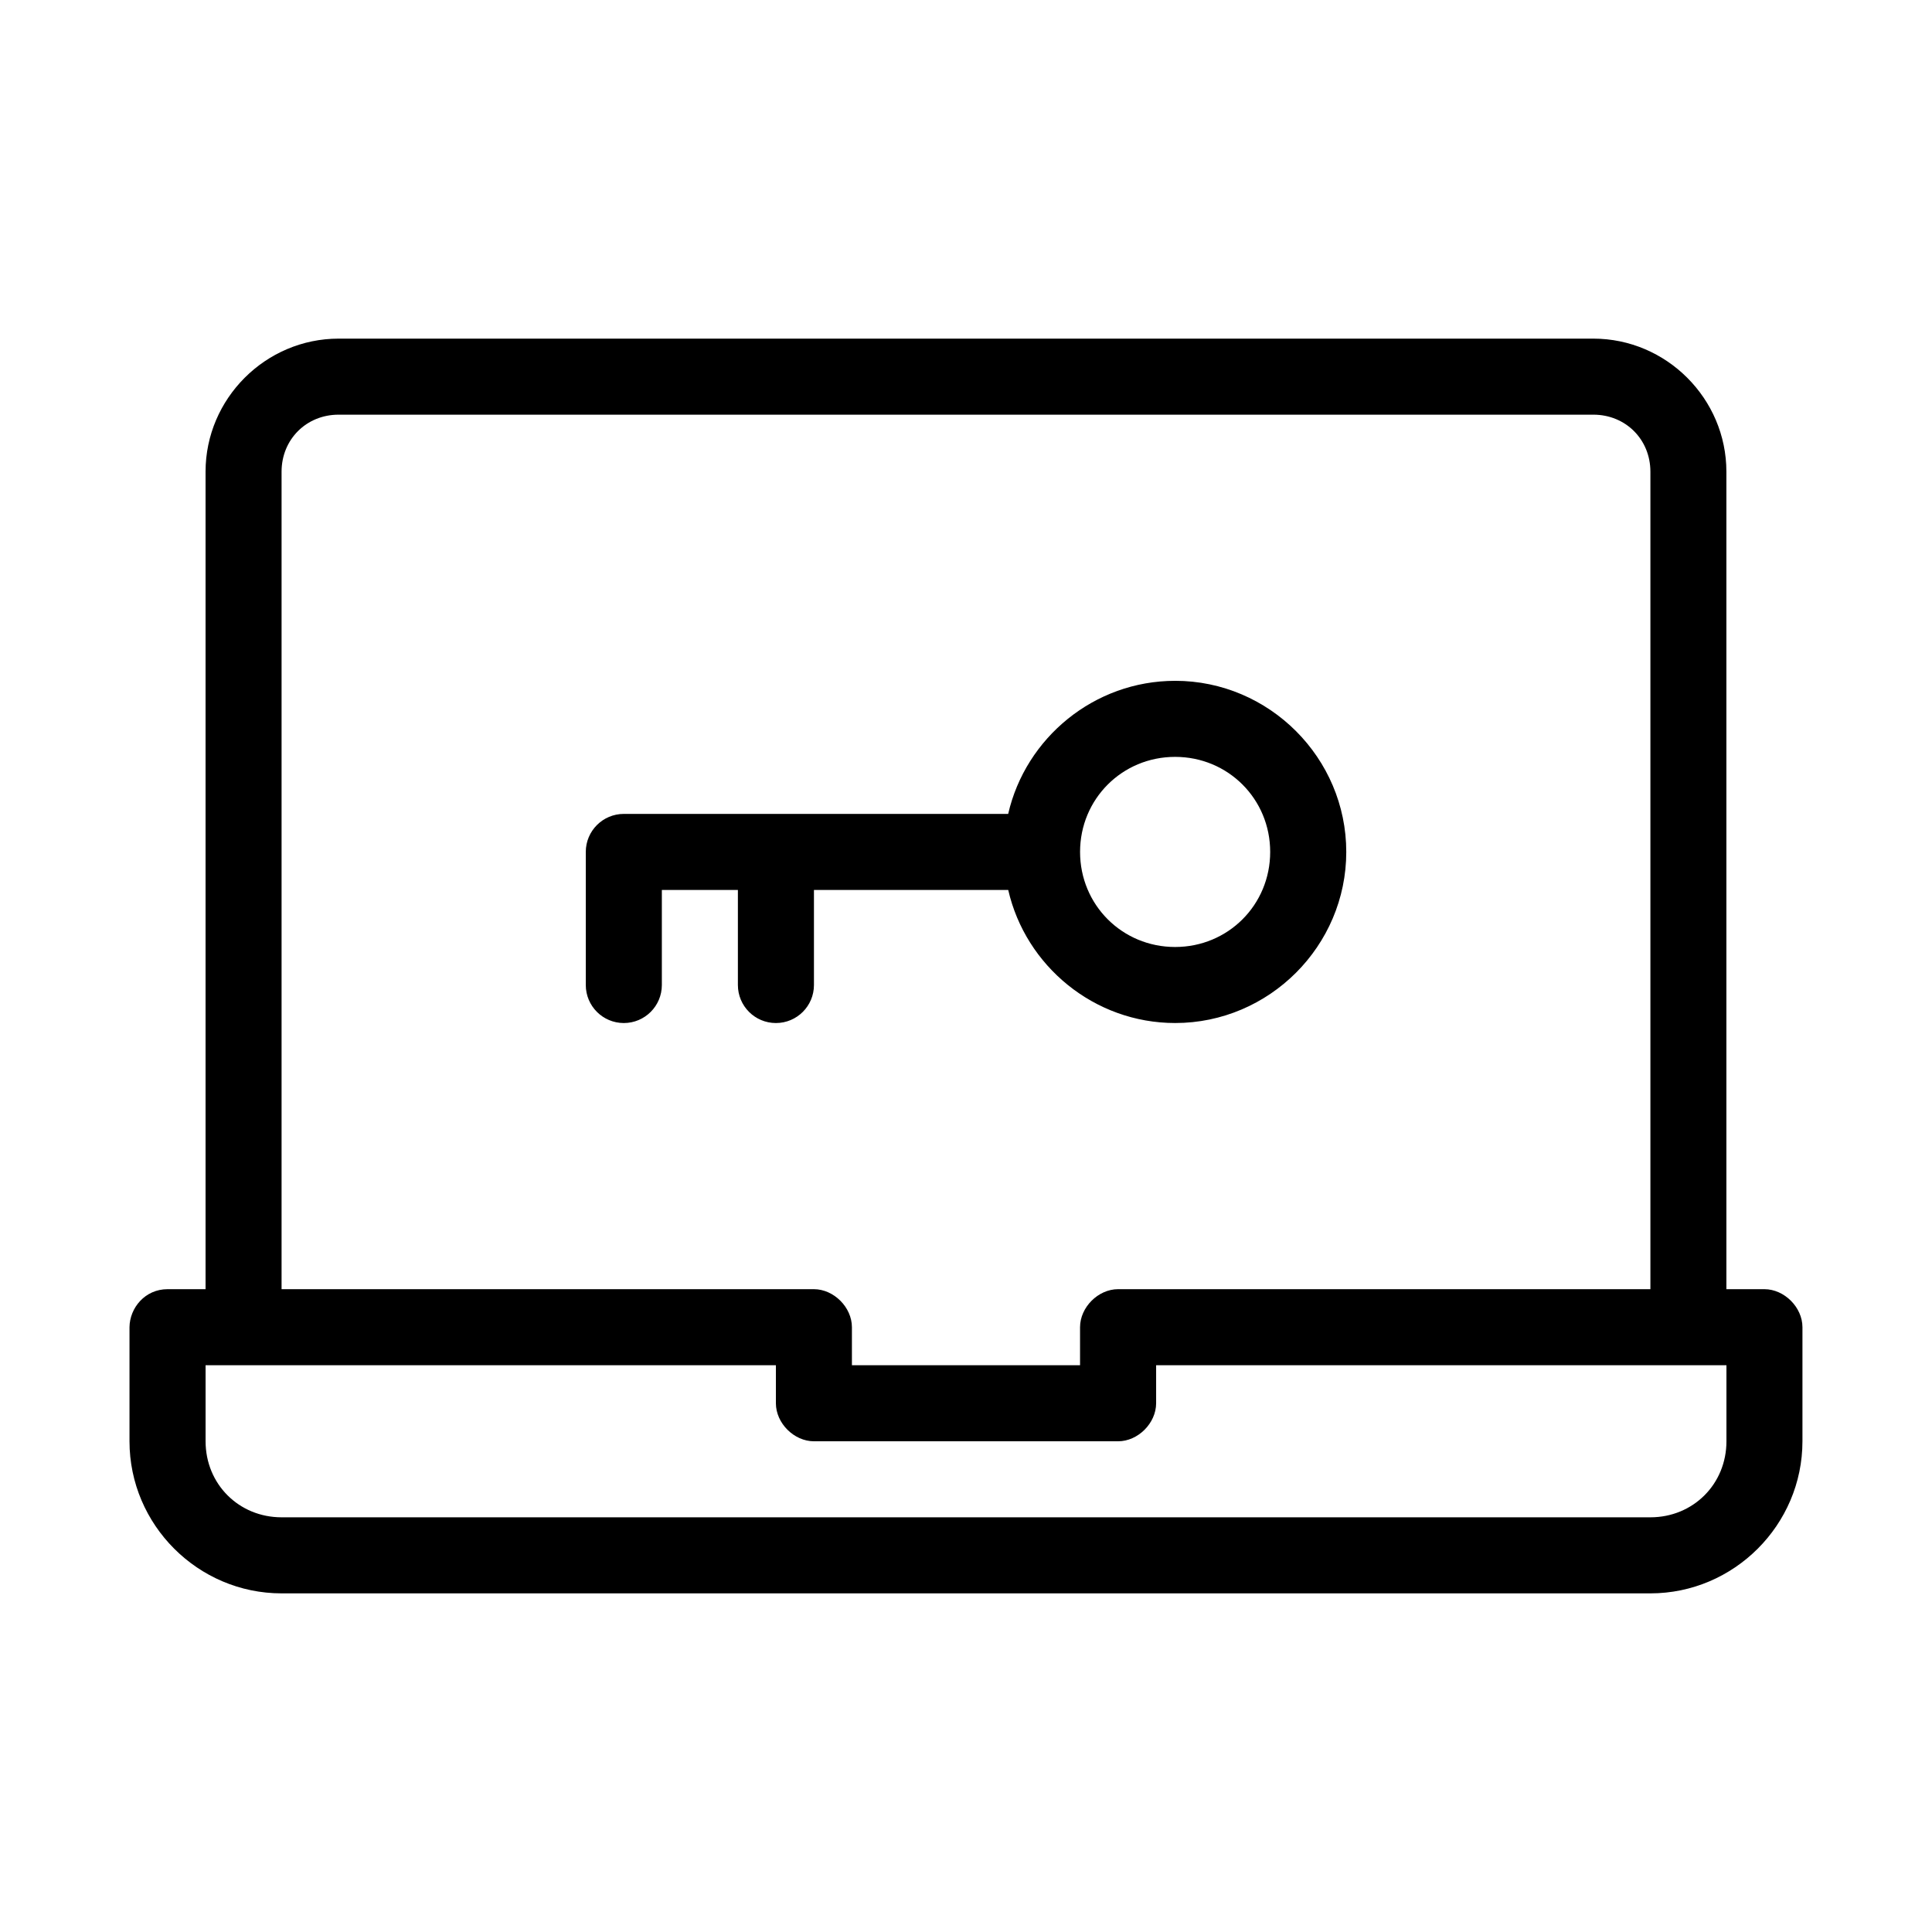
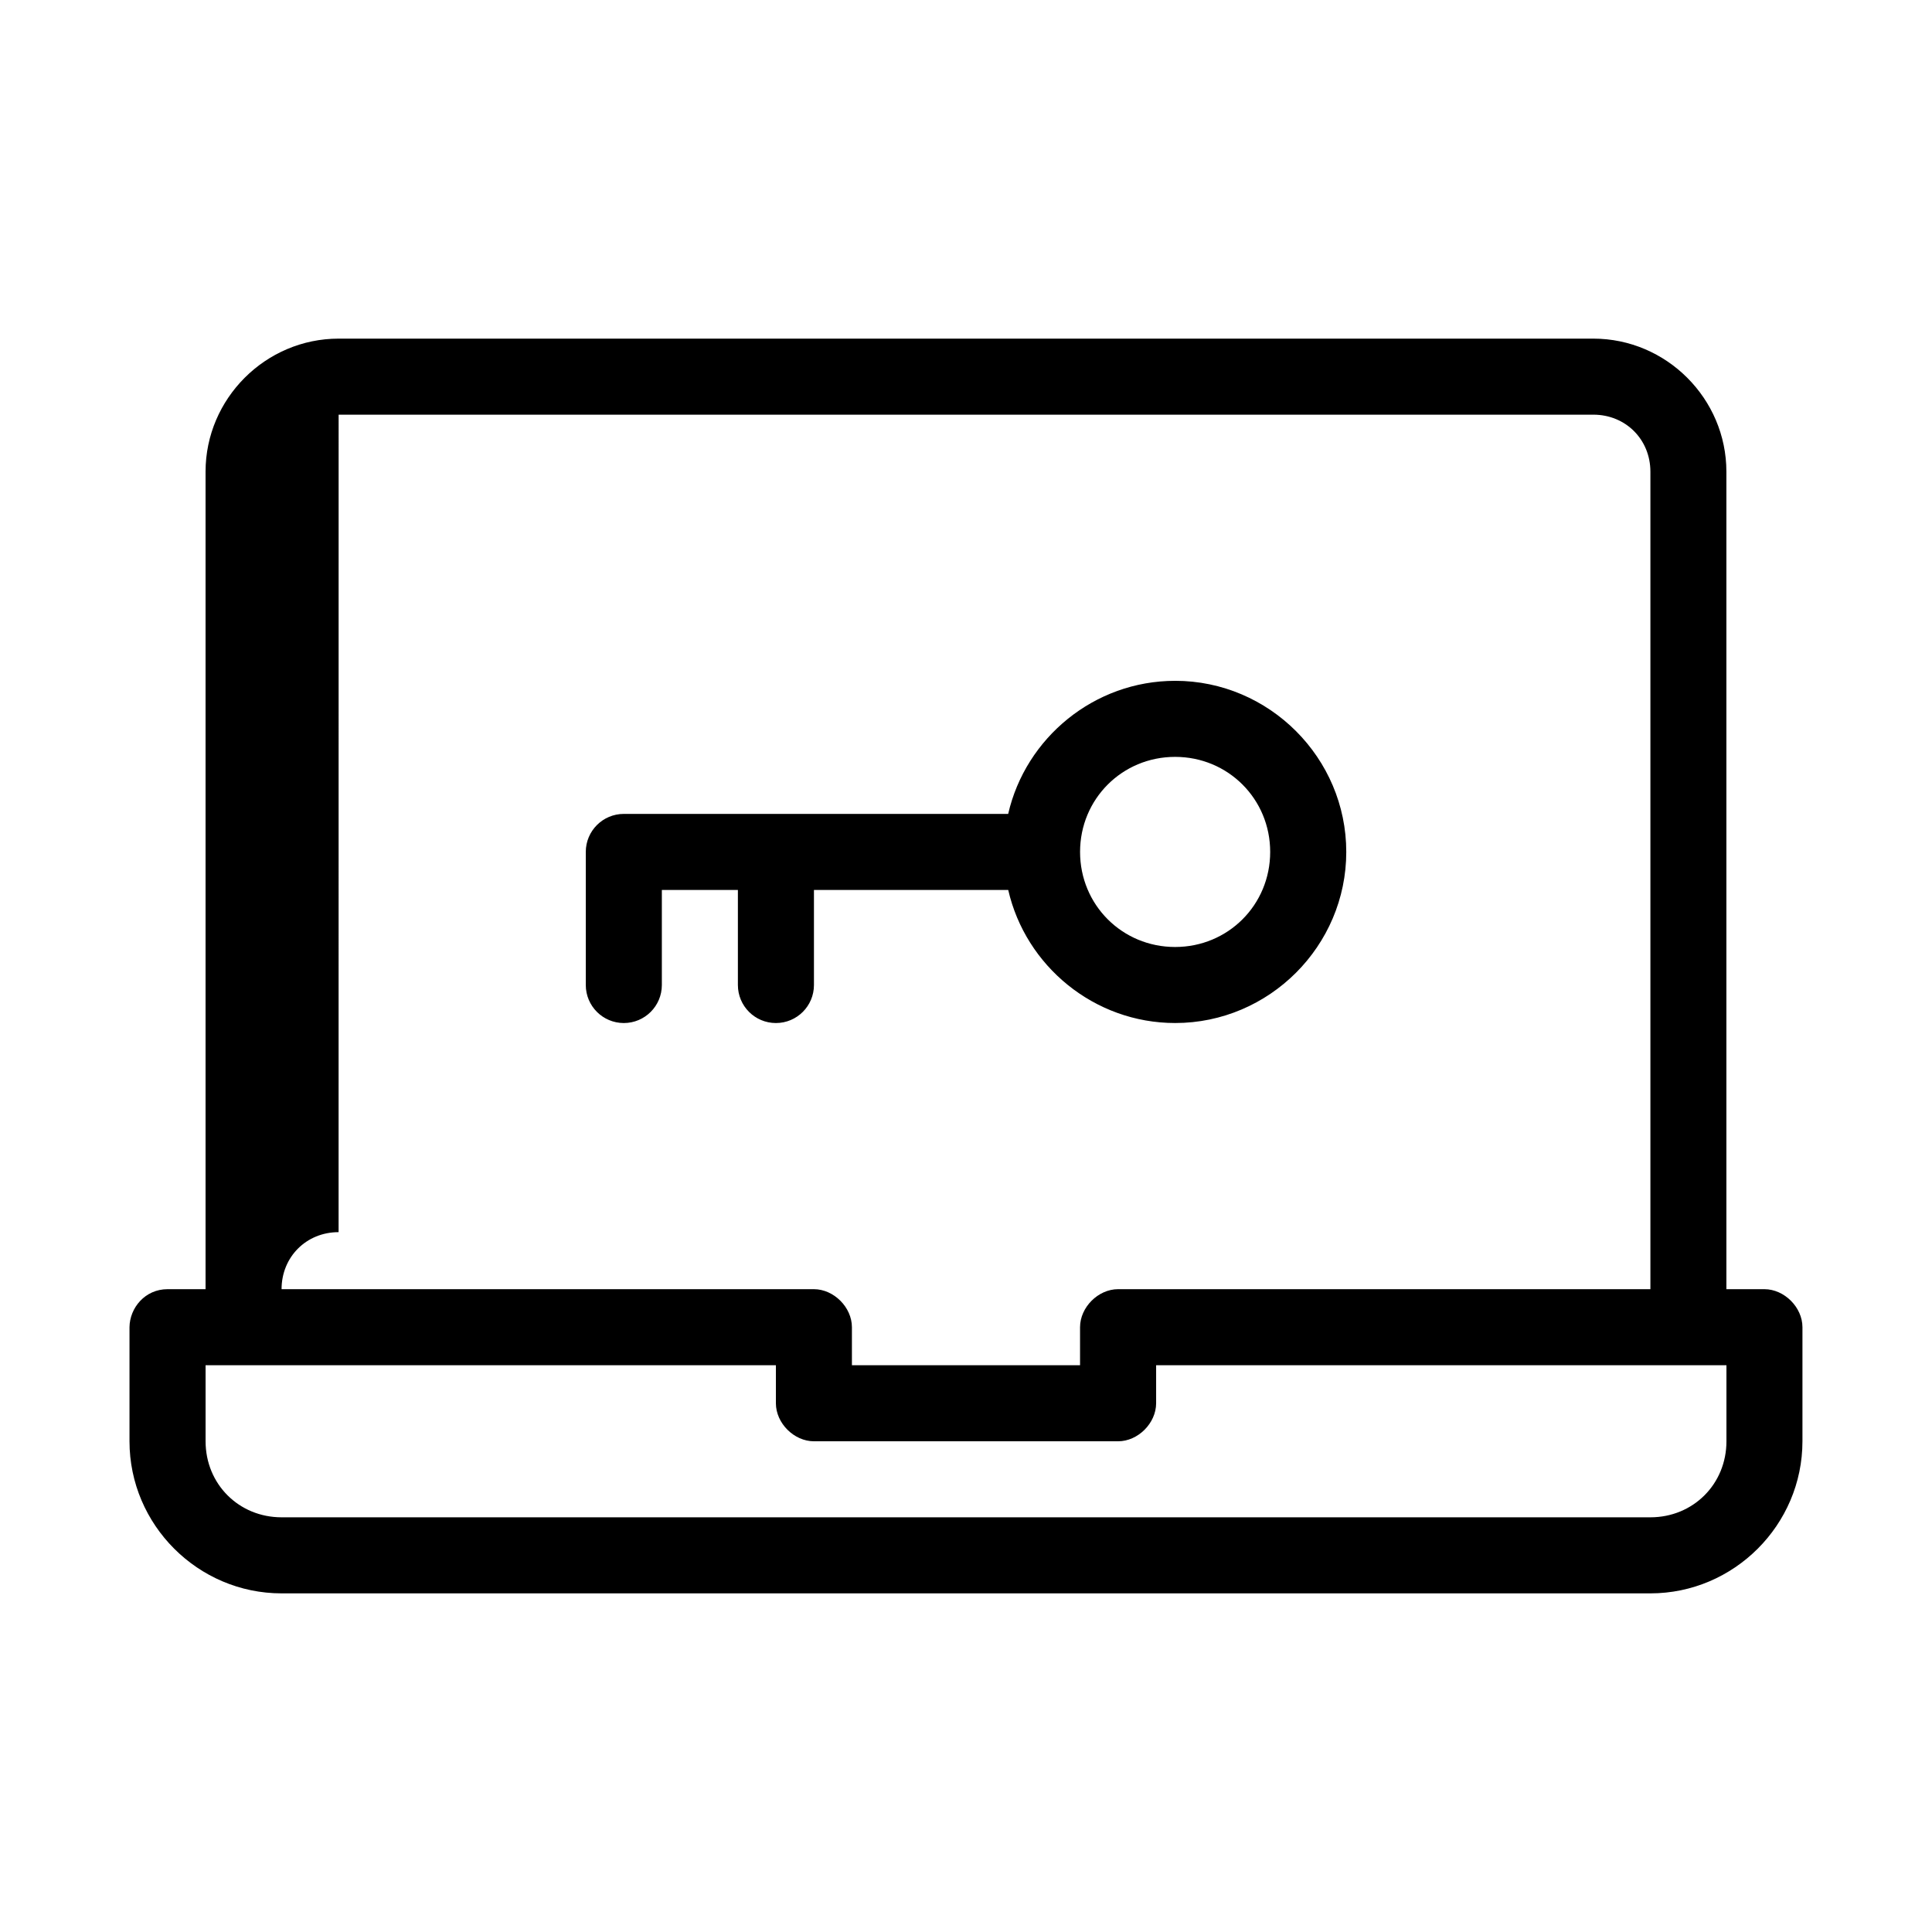
<svg xmlns="http://www.w3.org/2000/svg" fill="#000000" width="800px" height="800px" version="1.1" viewBox="144 144 512 512">
-   <path d="m233.74 233.74c-19.363 0-35.266 15.902-35.266 35.266v216.64h-10.078c-5.965 0.004-10.02 4.961-10.078 10.078v30.23c0 22.156 18.148 40.305 40.305 40.305h362.74c22.156 0 40.305-18.148 40.305-40.305v-30.23c0-5.277-4.801-10.074-10.078-10.078h-10.078v-216.64c0-19.363-15.902-35.266-35.266-35.266h-332.52zm0 20.152h332.52c8.547 0 15.113 6.566 15.113 15.113v216.64h-141.07c-5.277 0-10.074 4.801-10.078 10.078v10.078h-60.457v-10.078c0-5.277-4.801-10.074-10.078-10.078h-141.07v-216.64c0-8.547 6.566-15.113 15.113-15.113zm221.68 70.535c-21.469 0-39.629 15.133-44.242 35.266h-101.86c-5.566 0-10.078 4.512-10.078 10.078v35.266c0 5.566 4.512 10.078 10.078 10.078s10.078-4.512 10.078-10.078v-25.191h20.152v25.191c0 5.566 4.512 10.078 10.078 10.078s10.078-4.512 10.078-10.078v-25.191h51.484c4.609 20.133 22.77 35.266 44.242 35.266 24.922 0 45.344-20.418 45.344-45.344 0-24.922-20.422-45.344-45.344-45.344zm0 20.152c14.031 0 25.191 11.16 25.191 25.191s-11.16 25.191-25.191 25.191-25.191-11.16-25.191-25.191 11.16-25.191 25.191-25.191zm-256.94 161.22h151.14v10.078c0 5.277 4.801 10.074 10.078 10.078h80.609c5.277 0 10.074-4.801 10.078-10.078v-10.078h151.14v20.152c0 11.34-8.812 20.152-20.152 20.152h-362.74c-11.34 0-20.152-8.812-20.152-20.152v-20.152z" />
+   <path d="m233.74 233.74c-19.363 0-35.266 15.902-35.266 35.266v216.64h-10.078c-5.965 0.004-10.02 4.961-10.078 10.078v30.23c0 22.156 18.148 40.305 40.305 40.305h362.74c22.156 0 40.305-18.148 40.305-40.305v-30.23c0-5.277-4.801-10.074-10.078-10.078h-10.078v-216.64c0-19.363-15.902-35.266-35.266-35.266h-332.52zm0 20.152h332.52c8.547 0 15.113 6.566 15.113 15.113v216.64h-141.07c-5.277 0-10.074 4.801-10.078 10.078v10.078h-60.457v-10.078c0-5.277-4.801-10.074-10.078-10.078h-141.07c0-8.547 6.566-15.113 15.113-15.113zm221.68 70.535c-21.469 0-39.629 15.133-44.242 35.266h-101.86c-5.566 0-10.078 4.512-10.078 10.078v35.266c0 5.566 4.512 10.078 10.078 10.078s10.078-4.512 10.078-10.078v-25.191h20.152v25.191c0 5.566 4.512 10.078 10.078 10.078s10.078-4.512 10.078-10.078v-25.191h51.484c4.609 20.133 22.77 35.266 44.242 35.266 24.922 0 45.344-20.418 45.344-45.344 0-24.922-20.422-45.344-45.344-45.344zm0 20.152c14.031 0 25.191 11.16 25.191 25.191s-11.16 25.191-25.191 25.191-25.191-11.16-25.191-25.191 11.16-25.191 25.191-25.191zm-256.94 161.22h151.14v10.078c0 5.277 4.801 10.074 10.078 10.078h80.609c5.277 0 10.074-4.801 10.078-10.078v-10.078h151.14v20.152c0 11.34-8.812 20.152-20.152 20.152h-362.74c-11.34 0-20.152-8.812-20.152-20.152v-20.152z" />
</svg>